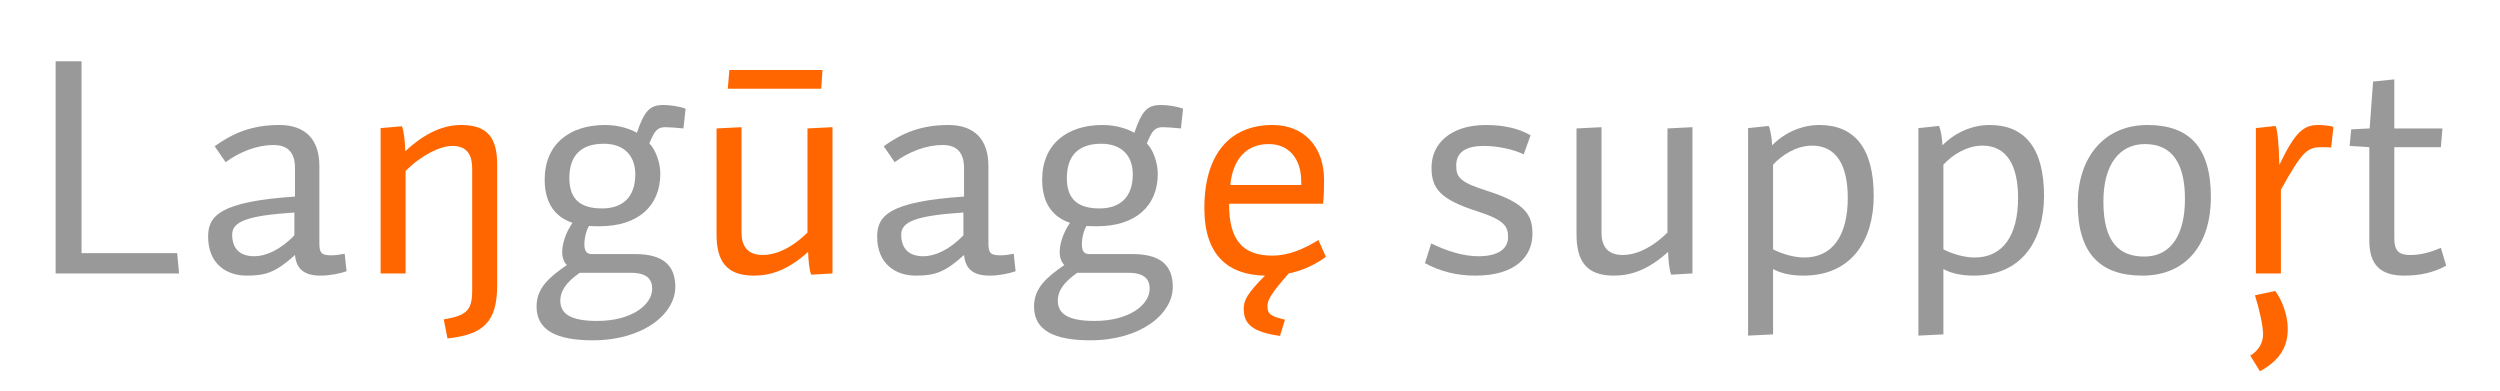
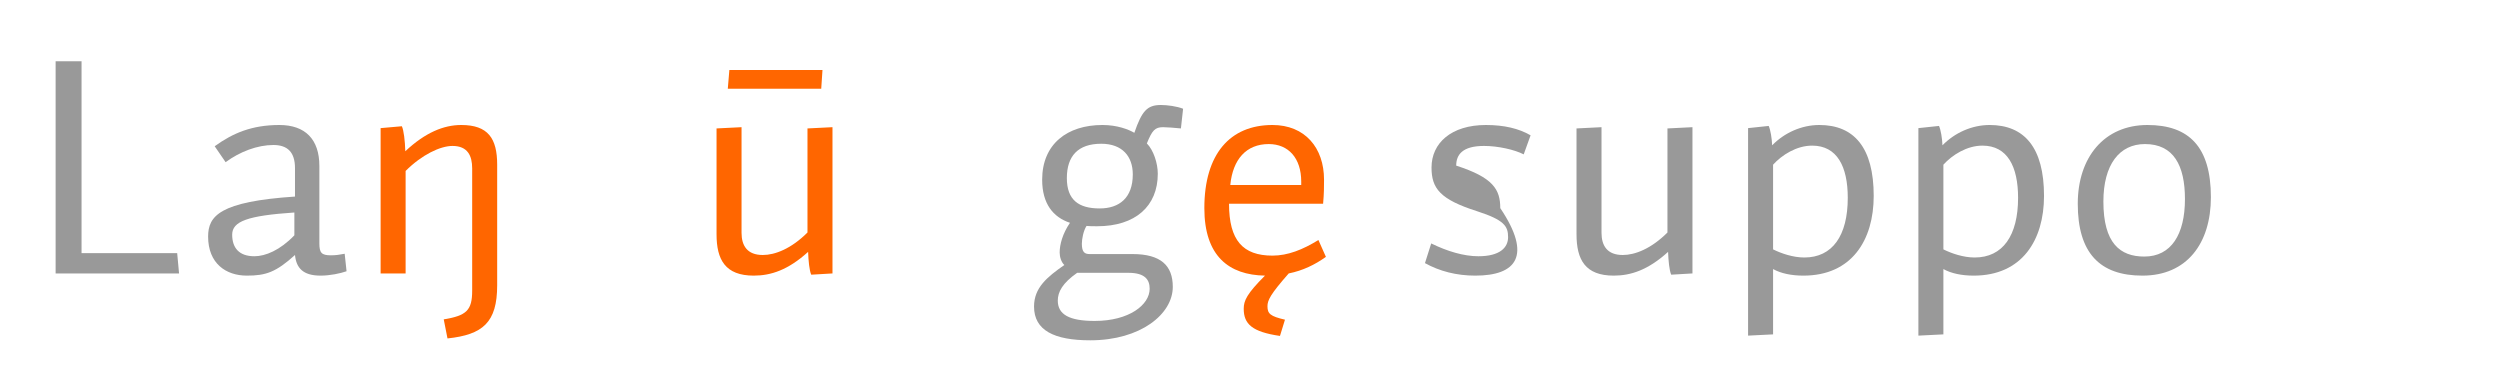
<svg xmlns="http://www.w3.org/2000/svg" version="1.1" id="Layer_1" x="0px" y="0px" width="1280px" height="200px" viewBox="0 0 1280 200" enable-background="new 0 0 1280 200" xml:space="preserve">
  <g>
    <path fill="#999999" d="M28.477,140V31.357h13.28V129.6h48.961l0.96,10.4H28.477z" />
    <path fill="#999999" d="M176.477,129.92l0.96,8.96c-3.2,1.12-8.48,2.24-13.28,2.24c-9.12,0-12.48-4-13.121-10.561   c-9.76,8.801-14.88,10.561-24.641,10.561c-10.72,0-19.84-6.24-19.84-20.001c0-10.56,5.92-17.92,44.481-20.48V86.079   c0-8.16-3.84-11.84-11.04-11.84c-8.16,0-17.121,3.36-24.48,8.8l-5.6-8.16c9.28-6.72,19.041-10.88,33.121-10.88   c13.28,0,20.48,7.36,20.48,20.961v39.681c0,4.8,1.12,6.08,5.92,6.08C171.996,130.72,173.917,130.399,176.477,129.92z    M150.716,108.799c-23.84,1.601-31.841,4.48-31.841,11.361c0,6.72,3.52,11.04,11.36,11.04c5.6,0,13.12-3.04,20.48-10.721V108.799z" />
    <path fill="#FF6600" d="M227.194,163.521c11.68-1.92,14.561-4.64,14.561-14.721V86.239c0-6.4-2.24-11.52-10.081-11.52   c-6.24,0-15.68,4.48-24,12.8V140h-12.8V65.598l10.88-0.96c0.96,2.08,1.6,7.36,1.76,12.8c10.24-9.6,19.68-13.44,28.641-13.44   c13.76,0,18.4,6.88,18.4,20.321v61.761c0,19.04-7.36,25.28-25.441,27.201L227.194,163.521z" />
-     <path fill="#999999" d="M349.915,65.758c-3.36-0.32-7.041-0.64-9.121-0.64c-4.16,0-5.6,1.6-8.319,8.32   c3.359,3.36,5.6,10.08,5.6,15.521c0,16.641-11.52,26.881-31.041,26.881c-2.08,0-4.16,0-5.44-0.16c-1.6,2.4-2.4,6.72-2.4,9.12   c0,4.32,1.44,5.28,4,5.28h21.921c14.561,0,20.641,5.92,20.641,16.8c0,13.921-16.481,27.361-42.241,27.361   c-18.561,0-28.801-5.12-28.801-17.281c0-9.6,6.56-15.04,15.521-21.28c-1.6-1.439-2.4-4.16-2.4-6.4c0-4,1.44-9.6,5.28-15.199   c-8.64-2.881-14.24-9.761-14.24-22.081c0-18.241,12.8-28.001,30.881-28.001c7.52,0,13.28,2.24,16.32,4   c3.84-11.201,6.56-14.241,13.601-14.241c3.199,0,8.16,0.64,11.359,1.92L349.915,65.758z M323.034,139.68h-26.241   c-7.52,5.28-9.92,9.761-9.92,14.24c0,7.041,5.76,10.4,18.88,10.4c17.761,0,28.161-8.32,28.161-16.48   C333.914,143.2,331.514,139.68,323.034,139.68z M309.113,73.599c-11.84,0-17.601,6.24-17.601,17.6c0,11.2,6.08,15.52,16.8,15.52   c10.081,0,16.96-5.439,16.96-17.44C325.273,80.159,319.994,73.599,309.113,73.599z" />
    <path fill="#FF6600" d="M415.352,140.64c-0.96-2.08-1.44-7.2-1.601-11.68c-10.24,9.28-19.04,12.16-27.84,12.16   c-14.561,0-19.041-8.16-19.041-21.12V65.758l12.801-0.64v54.081c0,6.561,2.88,11.36,10.88,11.36c6.24,0,14.561-3.2,22.881-11.521   V65.758l12.8-0.64V140L415.352,140.64z M420.472,45.438h-47.841l0.8-9.601h47.681L420.472,45.438z" />
-     <path fill="#999999" d="M519.03,129.92l0.96,8.96c-3.2,1.12-8.48,2.24-13.28,2.24c-9.12,0-12.48-4-13.12-10.561   c-9.761,8.801-14.881,10.561-24.641,10.561c-10.721,0-19.841-6.24-19.841-20.001c0-10.56,5.92-17.92,44.481-20.48V86.079   c0-8.16-3.841-11.84-11.041-11.84c-8.16,0-17.12,3.36-24.48,8.8l-5.6-8.16c9.28-6.72,19.04-10.88,33.12-10.88   c13.281,0,20.48,7.36,20.48,20.961v39.681c0,4.8,1.12,6.08,5.921,6.08C514.549,130.72,516.469,130.399,519.03,129.92z    M493.269,108.799c-23.841,1.601-31.841,4.48-31.841,11.361c0,6.72,3.521,11.04,11.36,11.04c5.601,0,13.12-3.04,20.48-10.721   V108.799z" />
    <path fill="#999999" d="M604.628,65.758c-3.36-0.32-7.04-0.64-9.12-0.64c-4.16,0-5.601,1.6-8.32,8.32   c3.36,3.36,5.601,10.08,5.601,15.521c0,16.641-11.521,26.881-31.041,26.881c-2.08,0-4.16,0-5.44-0.16   c-1.6,2.4-2.399,6.72-2.399,9.12c0,4.32,1.439,5.28,4,5.28h21.92c14.561,0,20.641,5.92,20.641,16.8   c0,13.921-16.48,27.361-42.241,27.361c-18.561,0-28.801-5.12-28.801-17.281c0-9.6,6.561-15.04,15.521-21.28   c-1.6-1.439-2.399-4.16-2.399-6.4c0-4,1.439-9.6,5.279-15.199c-8.64-2.881-14.24-9.761-14.24-22.081   c0-18.241,12.801-28.001,30.881-28.001c7.521,0,13.28,2.24,16.32,4c3.841-11.201,6.561-14.241,13.601-14.241   c3.2,0,8.16,0.64,11.36,1.92L604.628,65.758z M577.748,139.68h-26.24c-7.521,5.28-9.92,9.761-9.92,14.24   c0,7.041,5.76,10.4,18.88,10.4c17.761,0,28.161-8.32,28.161-16.48C588.628,143.2,586.228,139.68,577.748,139.68z M563.828,73.599   c-11.841,0-17.601,6.24-17.601,17.6c0,11.2,6.08,15.52,16.801,15.52c10.08,0,16.96-5.439,16.96-17.44   C579.988,80.159,574.708,73.599,563.828,73.599z" />
    <path fill="#FF6600" d="M636.786,158.08c0-4.16,1.601-7.68,10.88-16.96c-18.4-0.32-31.041-9.92-31.041-34.562   c0-27.68,13.12-42.561,34.88-42.561c16.641,0,26.4,11.681,26.4,28.001c0,3.36,0,7.2-0.479,12.32h-48.162   c0,18.721,7.04,26.561,22.24,26.561c7.84,0,15.521-3.04,23.521-8l3.84,8.64c-5.6,4-11.84,7.04-19.041,8.48   c-9.439,10.721-10.881,13.761-10.881,16.801c0,3.84,1.441,5.12,8.961,6.88l-2.561,8.32   C641.105,169.921,636.786,165.921,636.786,158.08z M666.227,92.959c0-12-6.561-19.201-16.641-19.201   c-11.52,0-18.4,7.84-19.68,20.96h36.321V92.959z" />
-     <path fill="#999999" d="M755.342,141.12c-9.602,0-18.24-2.24-25.762-6.4l3.201-10.08c8.16,4,16.641,6.561,24.16,6.561   c11.041,0,15.199-4.48,15.199-9.761c0-5.6-1.92-8.801-15.84-13.28c-19.039-6.08-23.359-11.68-23.359-22.4   c0-12.48,10.08-21.761,27.84-21.761c9.281,0,16.801,1.76,22.881,5.28l-3.52,9.76c-4.641-2.4-13.121-4.32-20.32-4.32   c-11.041,0-14.242,4.48-14.242,10.08c0,6.24,2.24,8.64,16.48,13.12c18.881,6.08,22.561,12.16,22.561,21.761   C784.621,131.04,776.301,141.12,755.342,141.12z" />
+     <path fill="#999999" d="M755.342,141.12c-9.602,0-18.24-2.24-25.762-6.4l3.201-10.08c8.16,4,16.641,6.561,24.16,6.561   c11.041,0,15.199-4.48,15.199-9.761c0-5.6-1.92-8.801-15.84-13.28c-19.039-6.08-23.359-11.68-23.359-22.4   c0-12.48,10.08-21.761,27.84-21.761c9.281,0,16.801,1.76,22.881,5.28l-3.52,9.76c-4.641-2.4-13.121-4.32-20.32-4.32   c-11.041,0-14.242,4.48-14.242,10.08c18.881,6.08,22.561,12.16,22.561,21.761   C784.621,131.04,776.301,141.12,755.342,141.12z" />
    <path fill="#999999" d="M855.66,140.64c-0.961-2.08-1.441-7.2-1.602-11.68c-10.24,9.28-19.039,12.16-27.84,12.16   c-14.561,0-19.041-8.16-19.041-21.12V65.758l12.801-0.64v54.081c0,6.561,2.881,11.36,10.881,11.36c6.24,0,14.561-3.2,22.881-11.521   V65.758l12.799-0.64V140L855.66,140.64z" />
    <path fill="#999999" d="M923.338,141.12c-6.08,0-11.521-1.12-15.521-3.36v33.441l-12.799,0.64V65.598l10.559-1.12   c0.961,2.24,1.602,6.24,1.762,9.92c6.24-6.4,15.039-10.4,24.16-10.4c17.76,0,27.84,11.521,27.84,36.321   C959.338,122.88,948.139,141.12,923.338,141.12z M927.818,74.559c-8.002,0-15.521,4.8-20.002,9.76v43.361   c4.16,2.08,10.24,4.16,16.002,4.16c14.398,0,22.24-11.2,22.24-30.561C946.059,85.279,940.617,74.559,927.818,74.559z" />
    <path fill="#999999" d="M1010.537,141.12c-6.08,0-11.521-1.12-15.521-3.36v33.441l-12.799,0.64V65.598l10.559-1.12   c0.961,2.24,1.602,6.24,1.762,9.92c6.24-6.4,15.039-10.4,24.16-10.4c17.76,0,27.84,11.521,27.84,36.321   C1046.537,122.88,1035.338,141.12,1010.537,141.12z M1015.018,74.559c-8.002,0-15.521,4.8-20.002,9.76v43.361   c4.16,2.08,10.24,4.16,16.002,4.16c14.398,0,22.24-11.2,22.24-30.561C1033.258,85.279,1027.816,74.559,1015.018,74.559z" />
    <path fill="#999999" d="M1096.936,141.12c-21.922,0-33.121-11.681-33.121-36.801c0-23.841,13.6-40.321,35.68-40.321   c21.281,0,32.482,11.201,32.482,36.961C1131.977,124.64,1119.656,141.12,1096.936,141.12z M1098.215,73.758   c-13.121,0-21.281,10.561-21.281,29.441c0,21.28,8.48,28.16,20.961,28.16c13.76,0,20.801-11.359,20.801-29.44   C1118.695,84.799,1112.936,73.758,1098.215,73.758z" />
-     <path fill="#FF6600" d="M1157.096,190.081l-4.961-8c4.48-2.72,6.561-6.721,6.561-11.04c0-4.16-2.08-13.44-4.16-19.841l10.4-2.24   c3.52,4.801,6.4,12.48,6.4,19.36C1171.336,178.241,1166.695,184.801,1157.096,190.081z M1193.576,75.519   c-2.4-0.16-3.361-0.16-4.641-0.16c-7.68,0-9.92,1.76-21.121,21.761V140h-12.799V65.598l10.08-1.12c1.119,2.4,1.76,11.04,1.92,20   c8.16-17.12,12.48-20.48,20-20.48c3.039,0,6.08,0.48,7.68,0.96L1193.576,75.519z" />
-     <path fill="#999999" d="M1231.014,141.12c-12.16,0-17.922-5.44-17.922-17.921V75.358l-10.08-0.64l0.801-8.48l9.439-0.48l1.762-24   l10.879-1.12v25.121h24.641l-0.799,9.6h-23.842v46.722c0,6.239,2.24,8.479,8.16,8.479c4.801,0,9.76-1.12,15.682-3.68l2.719,9.12   C1246.533,139.36,1239.334,141.12,1231.014,141.12z" />
  </g>
</svg>